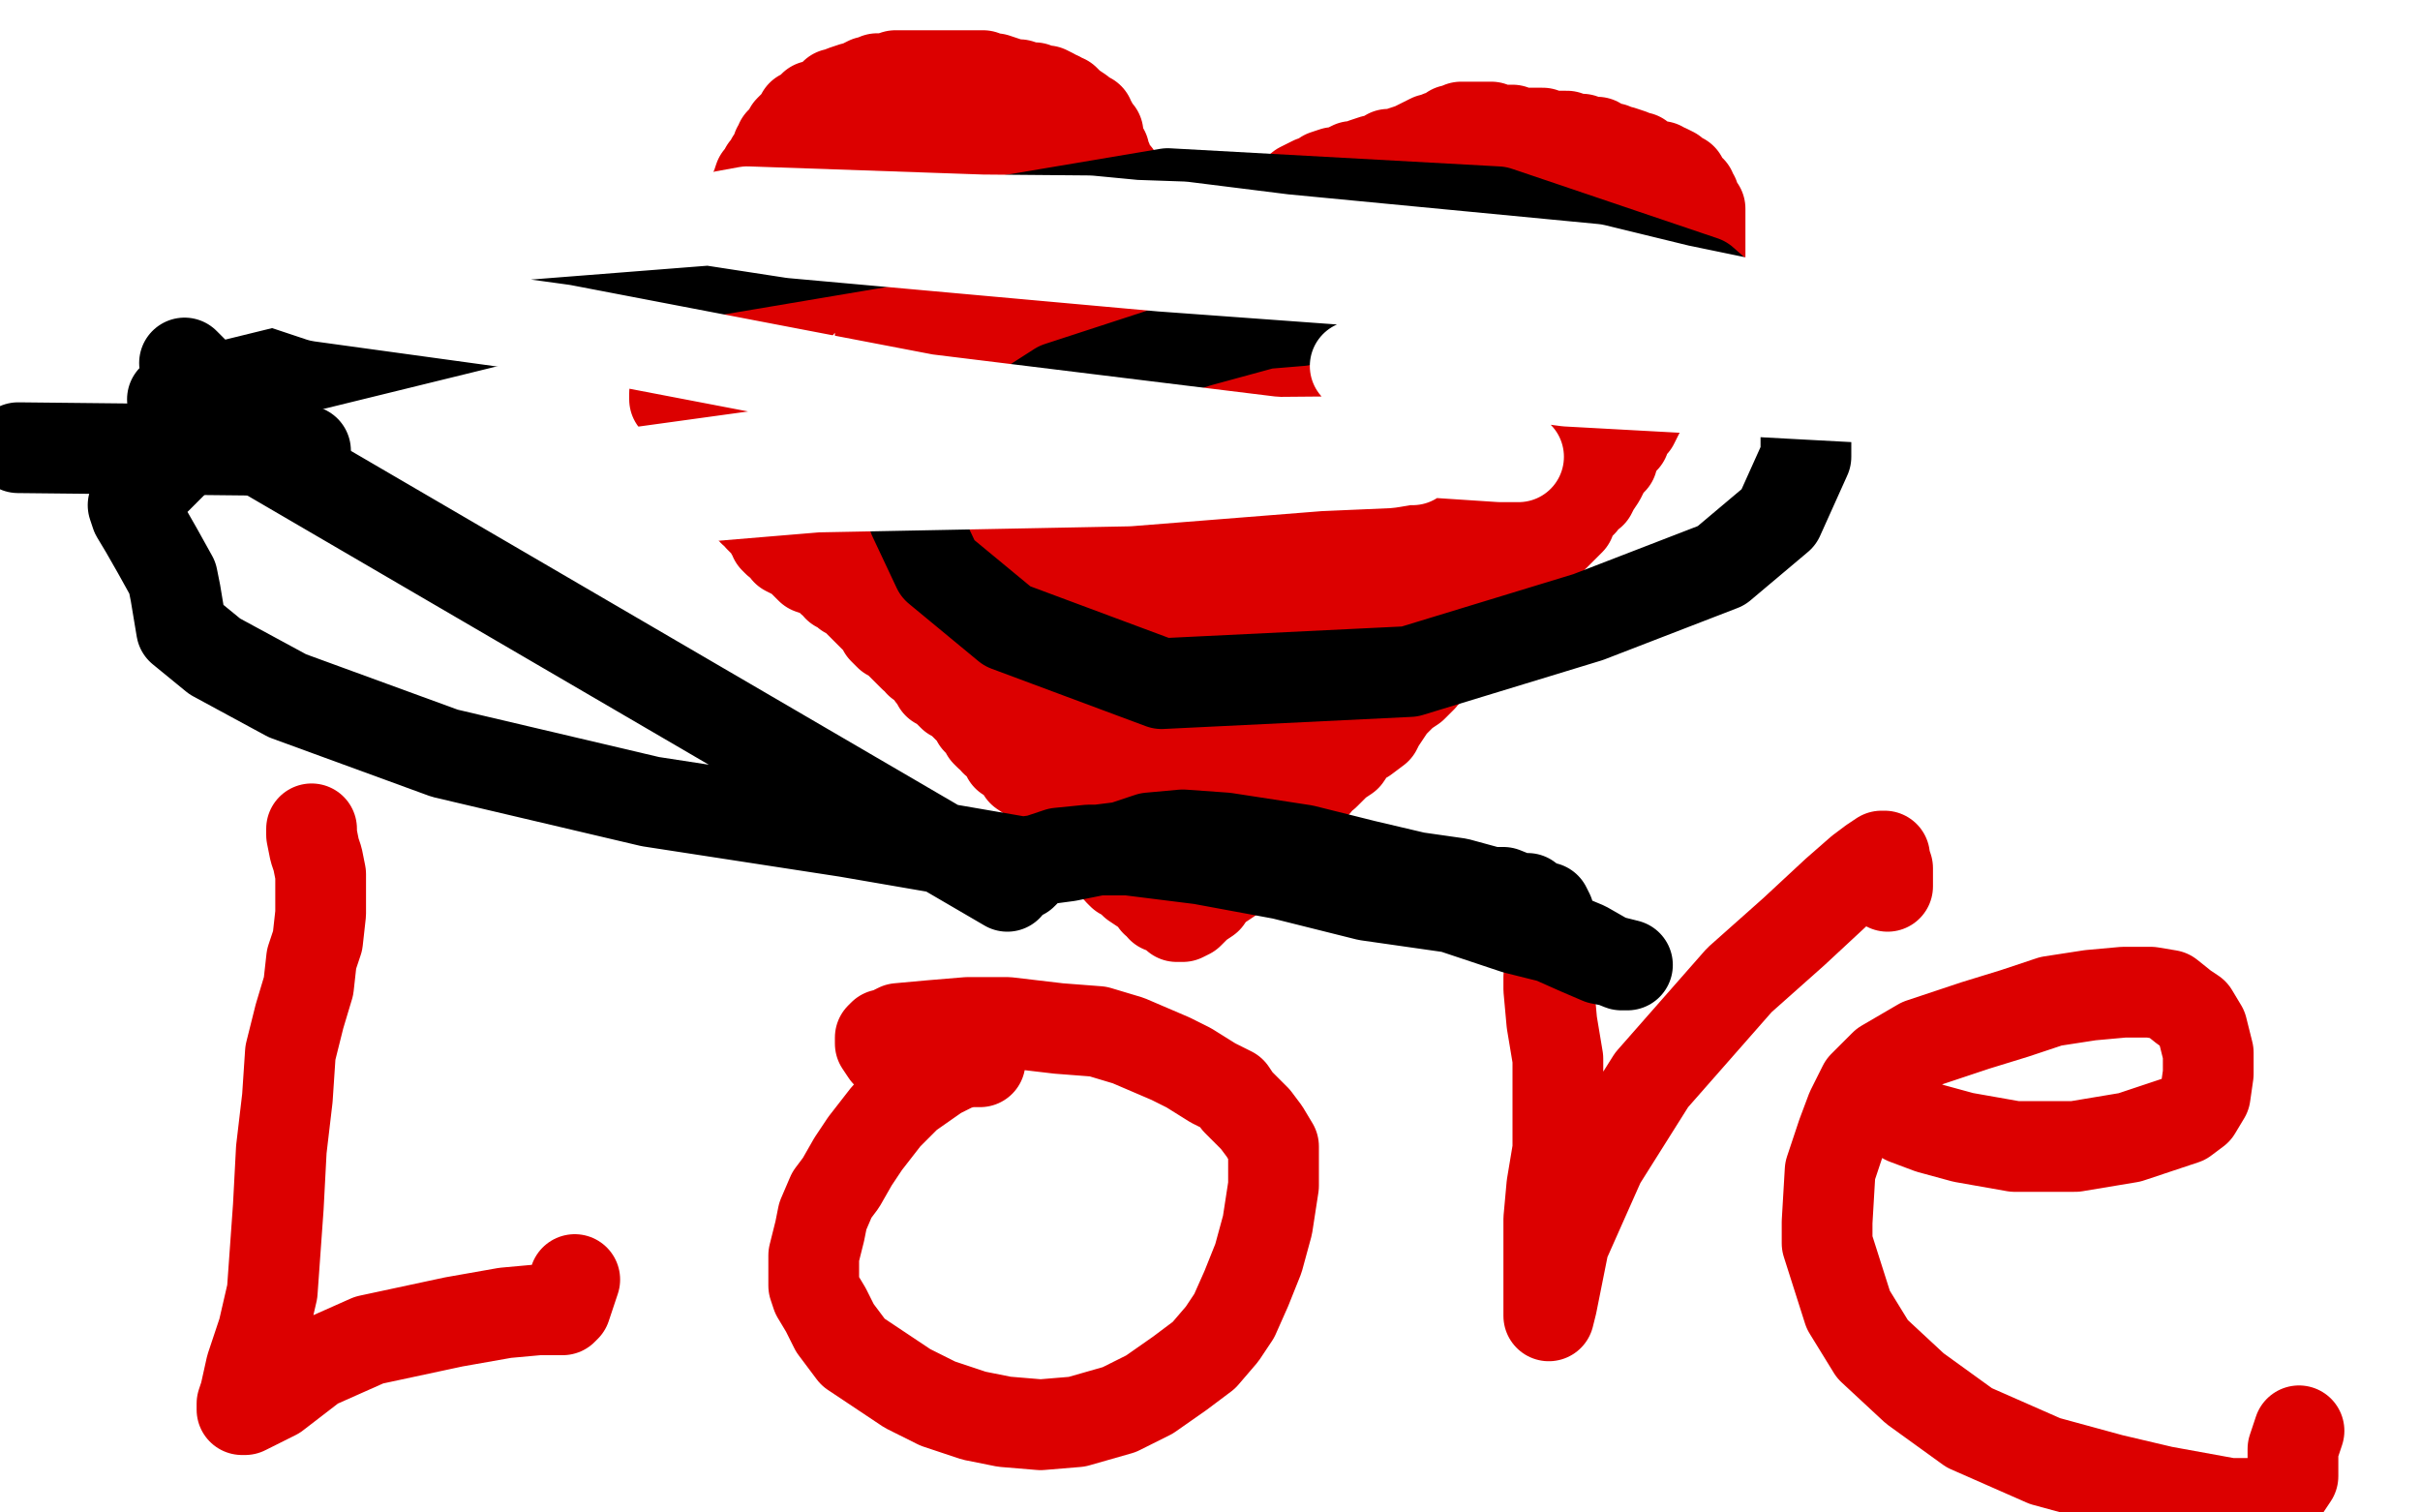
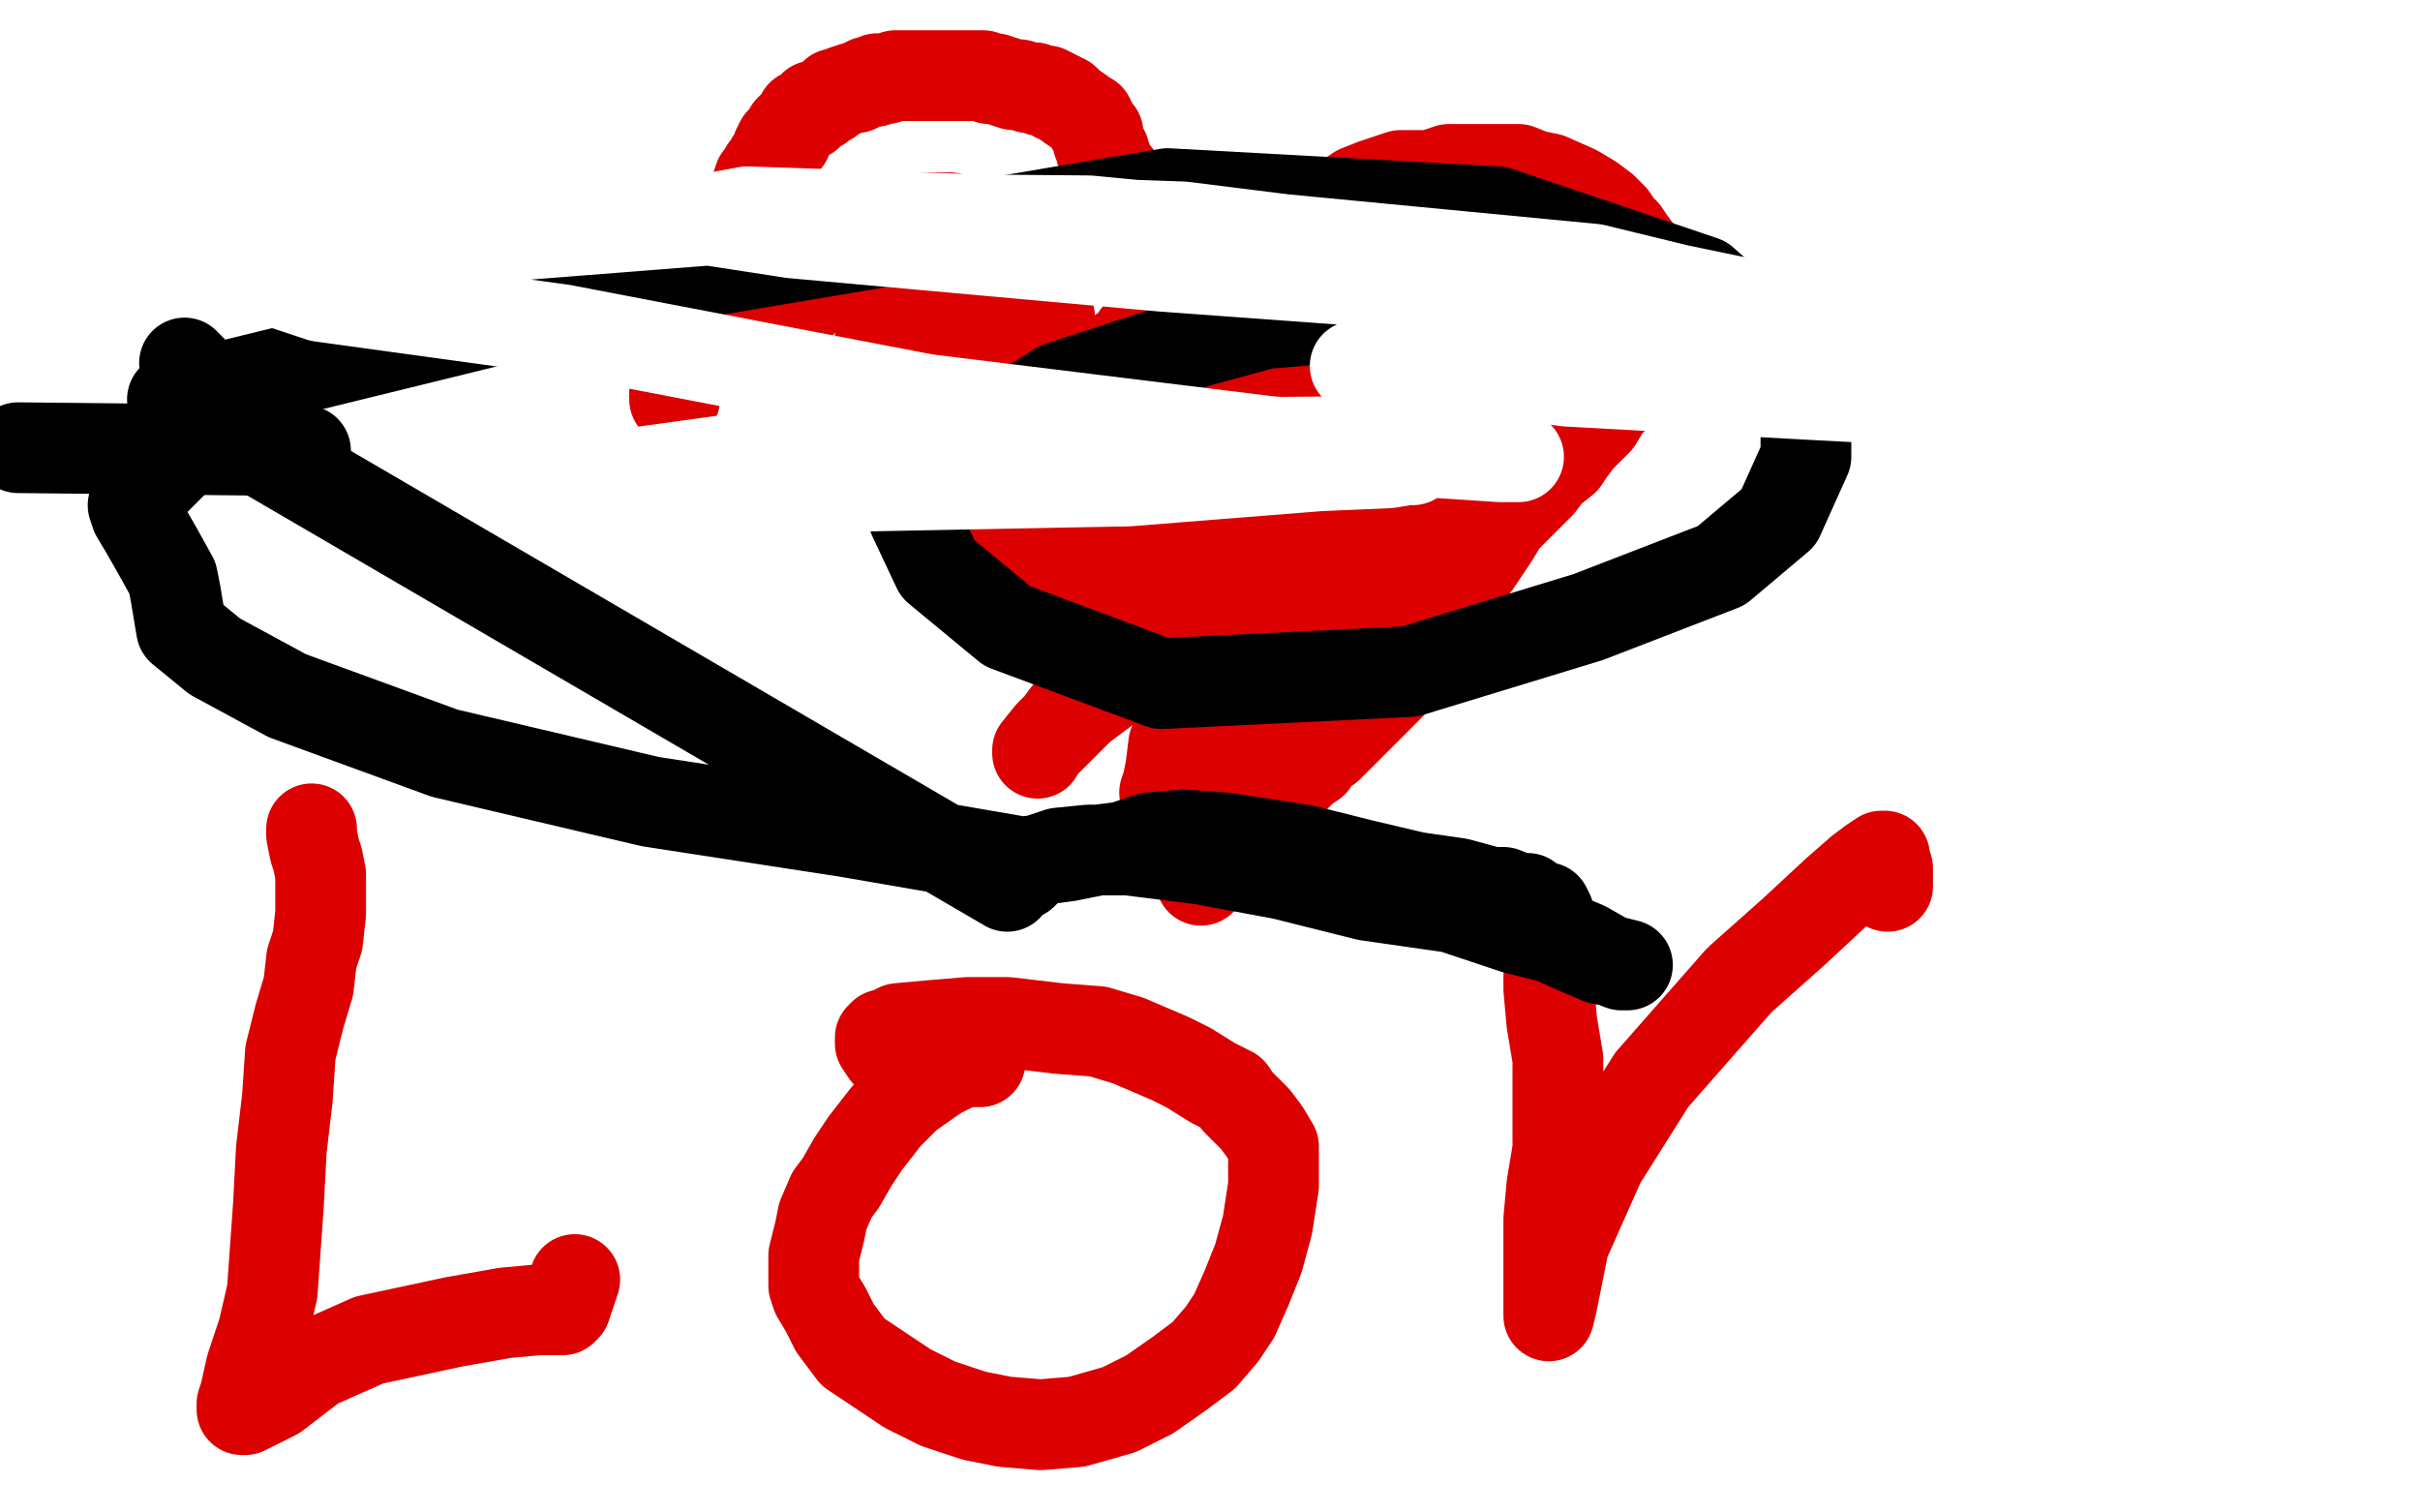
<svg xmlns="http://www.w3.org/2000/svg" width="800" height="500" version="1.1" style="stroke-antialiasing: false">
  <desc>This SVG has been created on https://colorillo.com/</desc>
  <rect x="0" y="0" width="800" height="500" style="fill: rgb(255,255,255); stroke-width:0" />
-   <polyline points="362,105 362,104 362,104 361,102 361,102 360,98 360,98 360,96 360,96 360,94 360,94 360,92 360,92 359,88 359,85 358,83 358,82 358,80 358,77 357,76 356,73 355,70 352,67 350,66 348,64 345,62 342,59 339,58 336,55 331,52 328,50 325,49 323,48 319,45 316,44 312,43 308,42 304,42 302,42 299,42 296,42 294,42 291,44 288,46 284,49 281,52 278,54 275,57 272,60 269,63 266,66 264,68 263,71 260,74 258,76 255,81 253,85 250,88 249,91 247,97 247,101 246,103 245,106 245,109 245,111 245,115 246,119 250,126 254,130 257,134 260,137 263,141 266,144 269,147 273,152 275,154 277,157 280,159 282,162 285,165 288,168 293,173 295,175 298,178 301,181 304,184 308,188 312,191 315,194 319,198 321,200 322,202 325,205 328,208 330,210 332,212 334,216 337,219 339,222 341,225 344,228 347,232 349,235 351,239 355,243 357,246 360,250 363,254 366,258 369,263 372,268 377,276 379,279 381,283 384,286 385,289 386,291 386,293 387,293 388,292 389,283 389,269 385,254 381,248" style="fill: none; stroke: #dc0000; stroke-width: 30; stroke-linejoin: round; stroke-linecap: round; stroke-antialiasing: false; stroke-antialias: 0; opacity: 1.0" />
  <polyline points="369,118 370,117 370,117 375,113 375,113 376,111 376,111 379,109 379,109 382,106 382,106 385,103 385,103 387,101 392,98 395,95 397,93 400,92 403,90 406,88 409,86 412,84 416,81 427,76 434,72 438,69 442,67 446,65 449,63 454,61 457,60 460,59 463,58 467,58 470,58 474,58 476,57 479,56 485,56 491,56 496,56 502,56 507,58 512,59 521,63 526,66 530,69 533,72 535,75 537,77 539,80 542,84 545,87 548,94 548,98 548,103 548,107 546,111 544,116 540,122 537,126 534,131 531,134 528,139 525,142 522,145 519,149 517,152 512,156 509,160 506,163 503,166 500,169 497,172 494,177 490,183 488,186 485,190 483,193 481,195 478,199 475,205 472,209 467,215 465,219 463,222 461,225 458,228 455,231 452,234 448,238 445,241 442,244 439,247 436,249 434,252 431,254 427,258 424,261 421,264 418,267 416,270 413,273 410,276 408,278 404,282 403,284 401,286 400,287 399,289 398,290 397,290 397,291 397,290 397,287 398,284 399,282 400,279 403,277 404,274 405,271 409,267 411,265 413,262 416,259 418,256 420,253 423,250 426,248 429,245 433,240 436,238 437,235 439,232 441,230 443,227 445,223 448,220 450,217 452,214 455,211 458,208 461,204 464,199 466,197 470,192 472,189 475,185 478,182 481,179 483,177 485,173 488,170 491,167 494,164 497,162 499,159 502,156 505,153 507,150 510,147 511,145 512,144 514,141 515,138 516,136 516,134 517,133 518,132 519,131" style="fill: none; stroke: #dc0000; stroke-width: 30; stroke-linejoin: round; stroke-linecap: round; stroke-antialiasing: false; stroke-antialias: 0; opacity: 1.0" />
-   <polyline points="530,93 529,93 529,93 528,94 528,94 527,96 527,96 527,97 527,97 526,97 526,97 526,98 526,98" style="fill: none; stroke: #dc0000; stroke-width: 30; stroke-linejoin: round; stroke-linecap: round; stroke-antialiasing: false; stroke-antialias: 0; opacity: 1.0" />
-   <polyline points="516,103 515,104 515,104 512,107 512,107 509,111 509,111 505,118 505,118 501,126 501,126 496,134 496,134 495,137 495,137 494,140 494,141 495,138 502,128 505,125 507,123 507,122 506,123 501,125 493,128 487,132 485,133 484,134 485,133 486,131" style="fill: none; stroke: #dc0000; stroke-width: 30; stroke-linejoin: round; stroke-linecap: round; stroke-antialiasing: false; stroke-antialias: 0; opacity: 1.0" />
  <polyline points="502,88 503,87 503,87 504,86 504,86 505,86 505,86 508,85 508,85 512,82 512,82 513,81 513,81 517,79 519,78 518,82 514,94 510,106 507,116 505,122 504,125 502,128 501,132 501,134 501,135 501,137 502,137 504,136 508,132 516,125 528,110 533,103 537,99 539,97 537,99 533,103 530,108 526,113 522,119 517,123 514,126 508,130 503,134 498,138 495,141 492,144 489,147 484,152 480,155 476,159 472,163 469,166 466,170 463,175 460,181 455,188 452,191 451,194 448,196 447,198 444,201 439,206 437,209 434,212 431,215 428,217 425,220 422,223 419,227 416,230 413,233 409,236 407,239 404,241 402,244 399,247 397,250 392,254 390,257 387,259 386,261 385,262 386,259 387,254 388,246 390,241 392,237 394,235 397,232 400,229 403,226 407,221 410,219 413,216 416,213 419,210 422,207 425,203 428,200 432,196 435,193 438,190 442,187 445,184 448,181 451,178 455,174 458,171 460,168 463,165 466,162 469,159 472,156 473,154 476,149 477,147 479,144 479,141 480,138 481,136 483,132 485,127 490,122 493,118 496,115 499,111 502,107 506,101 508,100 511,97 515,91 518,88 520,85 521,83 521,82 520,82 517,82 514,83 512,83 509,85 503,89 500,91 497,93 494,95 493,96 490,98 488,101 485,105 482,108 479,111 476,116 473,121 469,127 466,134 463,143 457,153 453,161 450,165 445,169 439,175 431,184 420,192 401,206 389,212 378,218 372,222 368,225 365,228 361,231 357,234 352,239 349,242 346,245 344,247 343,249 343,248 347,243 350,240 353,236 356,233 359,228 362,224 367,220 369,218 372,216 373,215 376,212 379,209 382,206 386,202 390,198 395,193 398,190 401,187 404,184 407,181 410,178 414,173 417,169 422,165 427,160 431,155 434,152 437,148 441,145 444,142 449,137 452,133 455,127 458,120 461,116 464,112 468,108 471,104 475,99 476,96 477,94 477,92 478,90 479,89 479,86 479,85 480,83 480,81 481,78 481,75 481,73 483,69 483,66 484,64 485,63 486,64 486,65 487,67 488,69 490,71 490,72 491,72 493,73 495,74 497,74 498,75 499,75 500,75 502,73 503,71 504,71 503,71 501,71 499,72 494,75 483,79 466,84 455,88 452,90 450,92 449,92 449,93 447,94 446,96 445,97 444,98 442,101 440,104 438,107 435,110 431,115 425,127 419,136 412,146 407,153 404,158 401,161 398,163 394,168 392,170 389,171 387,173 385,176 382,178 379,181 376,184 371,189 368,192 365,195 362,198 359,201 358,202 356,203 355,204 355,206 353,206 352,207 351,208 350,209 350,207 351,206 353,202 356,196 359,189 365,176 371,169 374,165 377,162 381,157 385,151 393,145 396,142 399,139 401,136 405,133 409,130 412,127 415,124 418,121 420,118 421,117 423,116 423,115 424,114 425,113 426,111 427,109 428,106 429,104 429,102 429,101 428,101 427,101 424,103 421,106 418,109 415,112 413,115 410,118 408,122 406,123 404,126 402,128 401,131 400,134 398,136 395,138 393,142 390,145 387,148 384,151 381,153 377,156 373,160 369,163 365,168 361,171 358,174 355,176 354,177 353,177 352,177 351,178 348,180 347,182 345,182 345,183 344,184 342,185 341,186 339,188 338,188 338,189 337,189 336,189 337,188 338,185 341,181 345,176 349,170 352,167 355,164 358,161 360,158 362,157 364,155 365,153 367,151 368,151 370,148 372,146 375,143 378,140 381,138 384,137 386,136 387,134 389,134 390,133 391,132 392,132 390,133 389,134 385,137 380,141 377,144 374,147 371,150 368,153 365,156 359,159 353,163 350,165 348,165 345,166 343,167 342,168 341,168 340,169 338,169 337,169 334,170 333,170 332,170 330,171 329,171 328,171 327,171 326,171 326,170 326,168 328,164 332,159 335,156 337,153 340,150 344,146 345,144 347,142 348,142 348,141 349,140 350,138 351,137 352,135 353,134 354,132 355,131 356,130 356,129 355,128 352,125 349,123 348,121 347,119 347,118 347,117 347,114 347,111 347,108 347,106 347,105 346,103 346,102 346,100 346,98 345,97 344,95 343,94 341,91 339,89 337,87 335,86 335,85 334,84 332,82 332,81 331,79 330,79 328,78 328,77 327,77 326,75 323,75 321,74 318,73 316,73 314,72 313,72 312,72 309,72 307,72 305,72 302,72 300,72 298,72 297,72 296,72 295,72 294,72 293,72 291,73 287,76 284,79 281,82 279,85 276,87 273,89 270,92 266,97 265,99 264,101 263,102 261,104 261,106 260,107 260,109 260,110 260,112 260,115 262,118 263,120 265,122 267,124 268,125 268,127 269,127 272,129 274,131 277,133 281,135 283,137 284,138 286,140 287,142 290,145 295,149 298,151 299,152 301,154 302,155 304,155 305,156 305,157 306,158 307,158 308,158 309,158 311,158 313,157 316,155 319,152 322,149 326,144 329,141 331,138 332,136 332,134 332,133 332,131 332,130 332,128 332,127 331,124 330,121 328,118 326,115 323,112 322,109 320,106 317,103 315,101 313,100 311,97 308,96 305,94 301,91 299,90 298,90 297,90 295,91 294,94 292,97 292,99 291,101 291,103 291,105 291,106 291,108 291,110 291,112 292,114 293,116 294,117 296,120 298,121 300,122 301,124 302,124 304,125 305,127 310,129 312,130 315,131 317,131 318,132 320,133 321,133 322,133 324,134 325,134 327,134 328,134 329,135 330,136 331,137 332,139 333,140 334,141 334,142 334,143 334,144 334,146 334,147 333,148 333,149" style="fill: none; stroke: #dc0000; stroke-width: 30; stroke-linejoin: round; stroke-linecap: round; stroke-antialiasing: false; stroke-antialias: 0; opacity: 1.0" />
-   <polyline points="241,93 240,93 240,93 239,94 239,94 238,95 238,95 238,96 238,96 238,97 238,97 237,98 237,99 237,100 236,102 235,105 234,107 234,110 233,112 233,113 232,114 232,116 232,117 232,118 232,119 231,121 231,124 231,126 231,127 231,128 231,129 231,130 231,132 231,133 231,135 231,136 231,137 231,138 231,139 231,140 231,142 232,144 233,146 234,148 235,150 236,150 237,152 238,153 238,154 240,156 241,157 242,159 243,159 244,161 244,162 245,163 246,164 247,166 249,168 249,169 250,169 251,171 252,172 254,174 255,175 255,176 256,177 256,178 257,179 259,180 260,182 262,183 264,184 266,186 268,188 271,189 273,190 274,191 275,191 275,192 277,193 277,194 278,194 279,195 280,196 282,197 285,200 287,202 288,203 289,204 291,206 292,208 294,210 296,211 298,213 299,214 301,216 302,217 303,217 304,219 305,219 306,220 308,223 309,224 310,225 310,226 312,226 312,227 315,230 317,231 318,232 320,234 321,235 322,236 323,237 323,238 324,239 325,240 326,242 327,243 329,244 329,245 332,247 332,248 333,250 335,251 337,253 338,255 341,257 343,259 345,261 348,265 350,267 353,269 355,272 358,275 359,276 362,279 363,281 365,282 366,284 368,286 370,287 370,288 371,289 373,290 375,292 378,294 380,295 382,297 382,298 383,298 384,298 384,300 385,300 386,300 388,301 389,301 389,302 389,303 390,303 391,303 393,302 396,299 399,297 401,294 404,292 407,290 409,288 411,286 412,285 414,284 414,283 415,282 416,281 417,280 418,278 419,277 420,276 422,274 423,273 423,272 424,271 426,269 428,267 429,265 431,263 433,261 435,259 436,257 438,256 440,254 442,252 445,250 447,247 449,245 451,244 455,241 456,239 458,236 460,233 462,231 464,229 467,227 470,224 471,222 472,221 473,221 473,219 475,219 476,218 477,216 479,214 482,210 485,208 487,205 490,202 493,200 495,197 500,192 502,190 503,189 504,188 505,187 505,186 506,185 508,183 509,181 510,180 511,179 513,178 514,177 515,176 516,175 517,174 519,172 519,170 520,169 522,167 523,166 524,164 526,163 527,161 529,158 530,156 531,154 533,152 533,151 534,149 536,146 537,145 538,142 539,141 540,140 541,138 542,136 543,134 543,133 545,131 546,129 547,127 548,126 548,125 549,124 550,123 550,122 551,122 551,120 552,119 552,118 553,117 553,116 553,115 554,114 555,113 555,112 556,111 557,109 558,108 558,107 559,105 560,104 561,102 561,101 561,100 561,99 561,98 562,98 562,97 562,96 562,95 562,93 562,91 562,89 562,88 562,87 562,85 562,84 562,82 562,81 562,80 562,79 562,78 562,77 562,76 562,74 562,73 562,72 562,71 562,70 562,69 561,69 561,68 560,68 560,67 560,66 560,65 559,65 559,64 559,63 557,62 557,61 556,60 556,59 555,59 553,58 553,57 551,56 550,56 549,55 548,55 547,55 545,54 543,53 542,52 541,52 539,51 536,50 535,50 533,49 532,49 531,49 530,49 528,47 526,47 524,47 523,46 521,46 520,46 518,45 517,45 516,45 515,45 514,45 512,45 510,44 508,44 507,44 506,44 505,44 504,44 503,44 502,44 500,43 497,43 495,43 493,42 491,42 490,42 489,42 488,42 487,42 486,42 485,42 483,42 483,43 481,43 480,43 478,45 476,45 474,46 473,46 471,47 467,49 464,50 461,51 459,51 457,53 454,53 451,54 449,55 447,55 443,57 441,57 438,58 437,59 435,60 434,60 432,61 430,62 428,64 425,65 423,67 420,69 417,72 415,73 414,74 412,75 411,76 410,76 408,78 406,79 405,81 403,81 402,82 400,83 399,84 397,85 396,86 395,87 394,88 393,89 391,91 390,92 389,94 387,95 386,97 385,98 383,100 382,100 382,101 381,101 381,102 380,102 380,101 379,97 378,95 378,92 378,91 377,89 376,88 376,85 375,83 375,81 375,79 374,78 373,77 373,76 373,75 372,74 372,72 371,71 370,70 369,68 369,67 368,66 367,65 366,64 365,64 365,63 364,63 362,61 360,60 358,59 357,58 355,58 353,57 351,56 349,56 346,55 343,54 339,53 336,53 334,52 333,52 331,52 329,52 326,52 324,51 321,51 317,50 314,50 313,50 311,50 310,50 309,50 308,50 307,50 305,50 304,50 302,50 300,50 297,51 295,51 290,52 288,52 287,52 284,52 282,53 281,53 279,53 278,53 277,53 276,53 275,53 274,53 273,54 272,54 272,55 272,56 271,56 270,57 269,58 268,58" style="fill: none; stroke: #dc0000; stroke-width: 30; stroke-linejoin: round; stroke-linecap: round; stroke-antialiasing: false; stroke-antialias: 0; opacity: 1.0" />
  <polyline points="223,132 223,131 223,131 223,130 223,130 224,127 224,127 225,125 225,125 225,123 225,123 225,122 225,122 226,120 226,120 226,119 226,117 227,116 228,113 228,111 229,109 230,106 230,105 230,103 232,101 232,98 233,95 234,91 236,88 237,86 238,83 239,81 240,79 240,78 242,76 243,75 245,72 246,70 247,68 248,66 249,64 250,62 251,59 252,58 253,56 254,55 255,53 256,52 257,50 257,49 258,48 258,47 260,46 260,45 261,43 262,42 263,41 264,40 265,39 265,38 267,38 267,37 268,36 269,36 269,35 271,35 272,34 274,33 275,32 276,31 277,31 279,30 282,29 283,29 285,28 287,27 288,27 289,27 290,26 291,26 293,26 296,25 299,25 300,25 301,25 302,25 305,25 306,25 308,25 310,25 311,25 313,25 316,25 318,25 320,25 321,25 323,25 324,25 325,25 327,26 329,26 332,27 335,28 337,28 340,29 341,29 342,29 344,30 346,30 348,31 349,32 350,32 351,33 352,33 353,34 354,35 357,37 358,38 359,39 360,39 360,40 361,41 361,42 362,43 363,44 363,46 363,47 364,48 364,49 364,50 365,50 365,52 366,53 366,54 366,55 367,57 369,58 369,59 370,61 372,62 373,64 374,66 376,67 377,68 378,69 378,70 379,70 379,71 380,72 381,73 381,74 383,75 384,76 384,77 384,78 385,79 385,80 386,81 387,81 389,81 392,80" style="fill: none; stroke: #dc0000; stroke-width: 30; stroke-linejoin: round; stroke-linecap: round; stroke-antialiasing: false; stroke-antialias: 0; opacity: 1.0" />
  <polyline points="103,274 103,276 103,276 104,281 104,281 105,284 105,284 106,289 106,289 106,292 106,292 106,297 106,297 106,302 105,311 103,317 102,326 99,336 96,348 95,363 93,380 92,399 91,413 90,427 87,440 83,452 81,461 80,464 80,466 81,466 91,461 104,451 122,443 150,437 167,434 178,433 182,433 185,433 186,433 187,432 190,423" style="fill: none; stroke: #dc0000; stroke-width: 30; stroke-linejoin: round; stroke-linecap: round; stroke-antialiasing: false; stroke-antialias: 0; opacity: 1.0" />
  <polyline points="324,351 322,351 322,351 320,351 320,351 316,352 316,352 310,355 310,355 300,362 300,362 293,369 293,369 286,378 282,384 278,391 275,395 272,402 271,407 269,415 269,421 269,425 270,428 273,433 276,439 282,447 300,459 310,464 322,468 332,470 344,471 356,470 370,466 380,461 390,454 398,448 404,441 408,435 412,426 416,416 419,405 421,392 421,385 421,379 418,374 415,370 412,367 409,364 407,361 401,358 393,353 387,350 380,347 373,344 363,341 350,340 333,338 320,338 308,339 297,340 293,342 292,342 291,343 291,345 293,348 296,351 297,352" style="fill: none; stroke: #dc0000; stroke-width: 30; stroke-linejoin: round; stroke-linecap: round; stroke-antialiasing: false; stroke-antialias: 0; opacity: 1.0" />
  <polyline points="512,323 512,327 512,327 513,338 513,338 515,350 515,350 515,361 515,361 515,371 515,371 515,380 515,380 513,392 513,392 512,403 512,414 512,426 512,430 512,432 512,433 512,434 512,435 513,431 517,411 529,384 546,357 575,324 593,308 607,295 615,288 619,285 622,283 623,283 623,284 624,287 624,291 624,293" style="fill: none; stroke: #dc0000; stroke-width: 30; stroke-linejoin: round; stroke-linecap: round; stroke-antialiasing: false; stroke-antialias: 0; opacity: 1.0" />
-   <polyline points="630,370 638,373 638,373 649,376 649,376 666,379 666,379 686,379 686,379 704,376 704,376 722,370 722,370 726,367 726,367 729,362 730,355 730,348 728,340 725,335 722,333 717,329 711,328 702,328 691,329 678,331 666,335 653,339 635,345 623,352 616,359 612,367 609,375 605,387 604,404 604,411 611,433 619,446 633,459 651,472 676,483 698,489 715,493 737,497 746,497 751,497 754,494 756,491 758,488 758,485 758,483 758,479 759,476 760,473" style="fill: none; stroke: #dc0000; stroke-width: 30; stroke-linejoin: round; stroke-linecap: round; stroke-antialiasing: false; stroke-antialias: 0; opacity: 1.0" />
  <polyline points="101,149 6,148 6,148" style="fill: none; stroke: #000000; stroke-width: 30; stroke-linejoin: round; stroke-linecap: round; stroke-antialiasing: false; stroke-antialias: 0; opacity: 1.0" />
  <polyline points="430,106 418,107 418,107 396,113 396,113 350,128 350,128 311,153 311,153 302,171 302,171 310,188 310,188 333,207 333,207 384,226 466,222 525,204 569,187 588,171 597,151 597,123 563,93 495,70 386,64 220,92 57,132 333,293 335,290 338,289 341,286 344,284 350,282 360,281 373,281 397,284 424,289 452,296 480,300 501,307 513,310 522,314 529,317 534,318 538,319 537,319 536,319 531,317 524,313 512,308 509,305 509,304 509,303 509,302 508,302 507,302 506,302 507,302 509,302 511,302 512,302 511,300 509,300 505,297 502,297 497,295 493,295 482,292 468,290 451,286 431,281 405,277 391,276 380,277 371,280 363,281 353,283 338,285 280,275 215,265 147,249 95,230 71,217 60,208 59,202 58,196 57,191 52,182 48,175 45,170 44,167 46,164 49,161 52,158 56,154 59,151 63,148 66,145 69,144 72,141 75,138 77,137 77,134 75,131 72,128 66,125 63,122 61,120" style="fill: none; stroke: #000000; stroke-width: 30; stroke-linejoin: round; stroke-linecap: round; stroke-antialiasing: false; stroke-antialias: 0; opacity: 1.0" />
  <polyline points="467,152 465,152 465,152 459,153 459,153 436,154 436,154 373,159 373,159 270,161 270,161 210,166 210,166 180,165 180,165 173,163 177,161 205,157 263,149 331,147 446,146 490,150 502,151 496,151 420,146 306,132 186,109 106,98 91,93 94,90 142,80 244,72 360,73 527,89 568,99 574,101 572,102 546,102 480,95 384,88 262,77 236,73 236,72 247,70 391,75 551,95 696,125 795,149 771,154 684,135 591,130 518,126 480,121 470,119 468,118 467,118 464,119 454,120 450,121 448,121" style="fill: none; stroke: #ffffff; stroke-width: 30; stroke-linejoin: round; stroke-linecap: round; stroke-antialiasing: false; stroke-antialias: 0; opacity: 1.0" />
</svg>